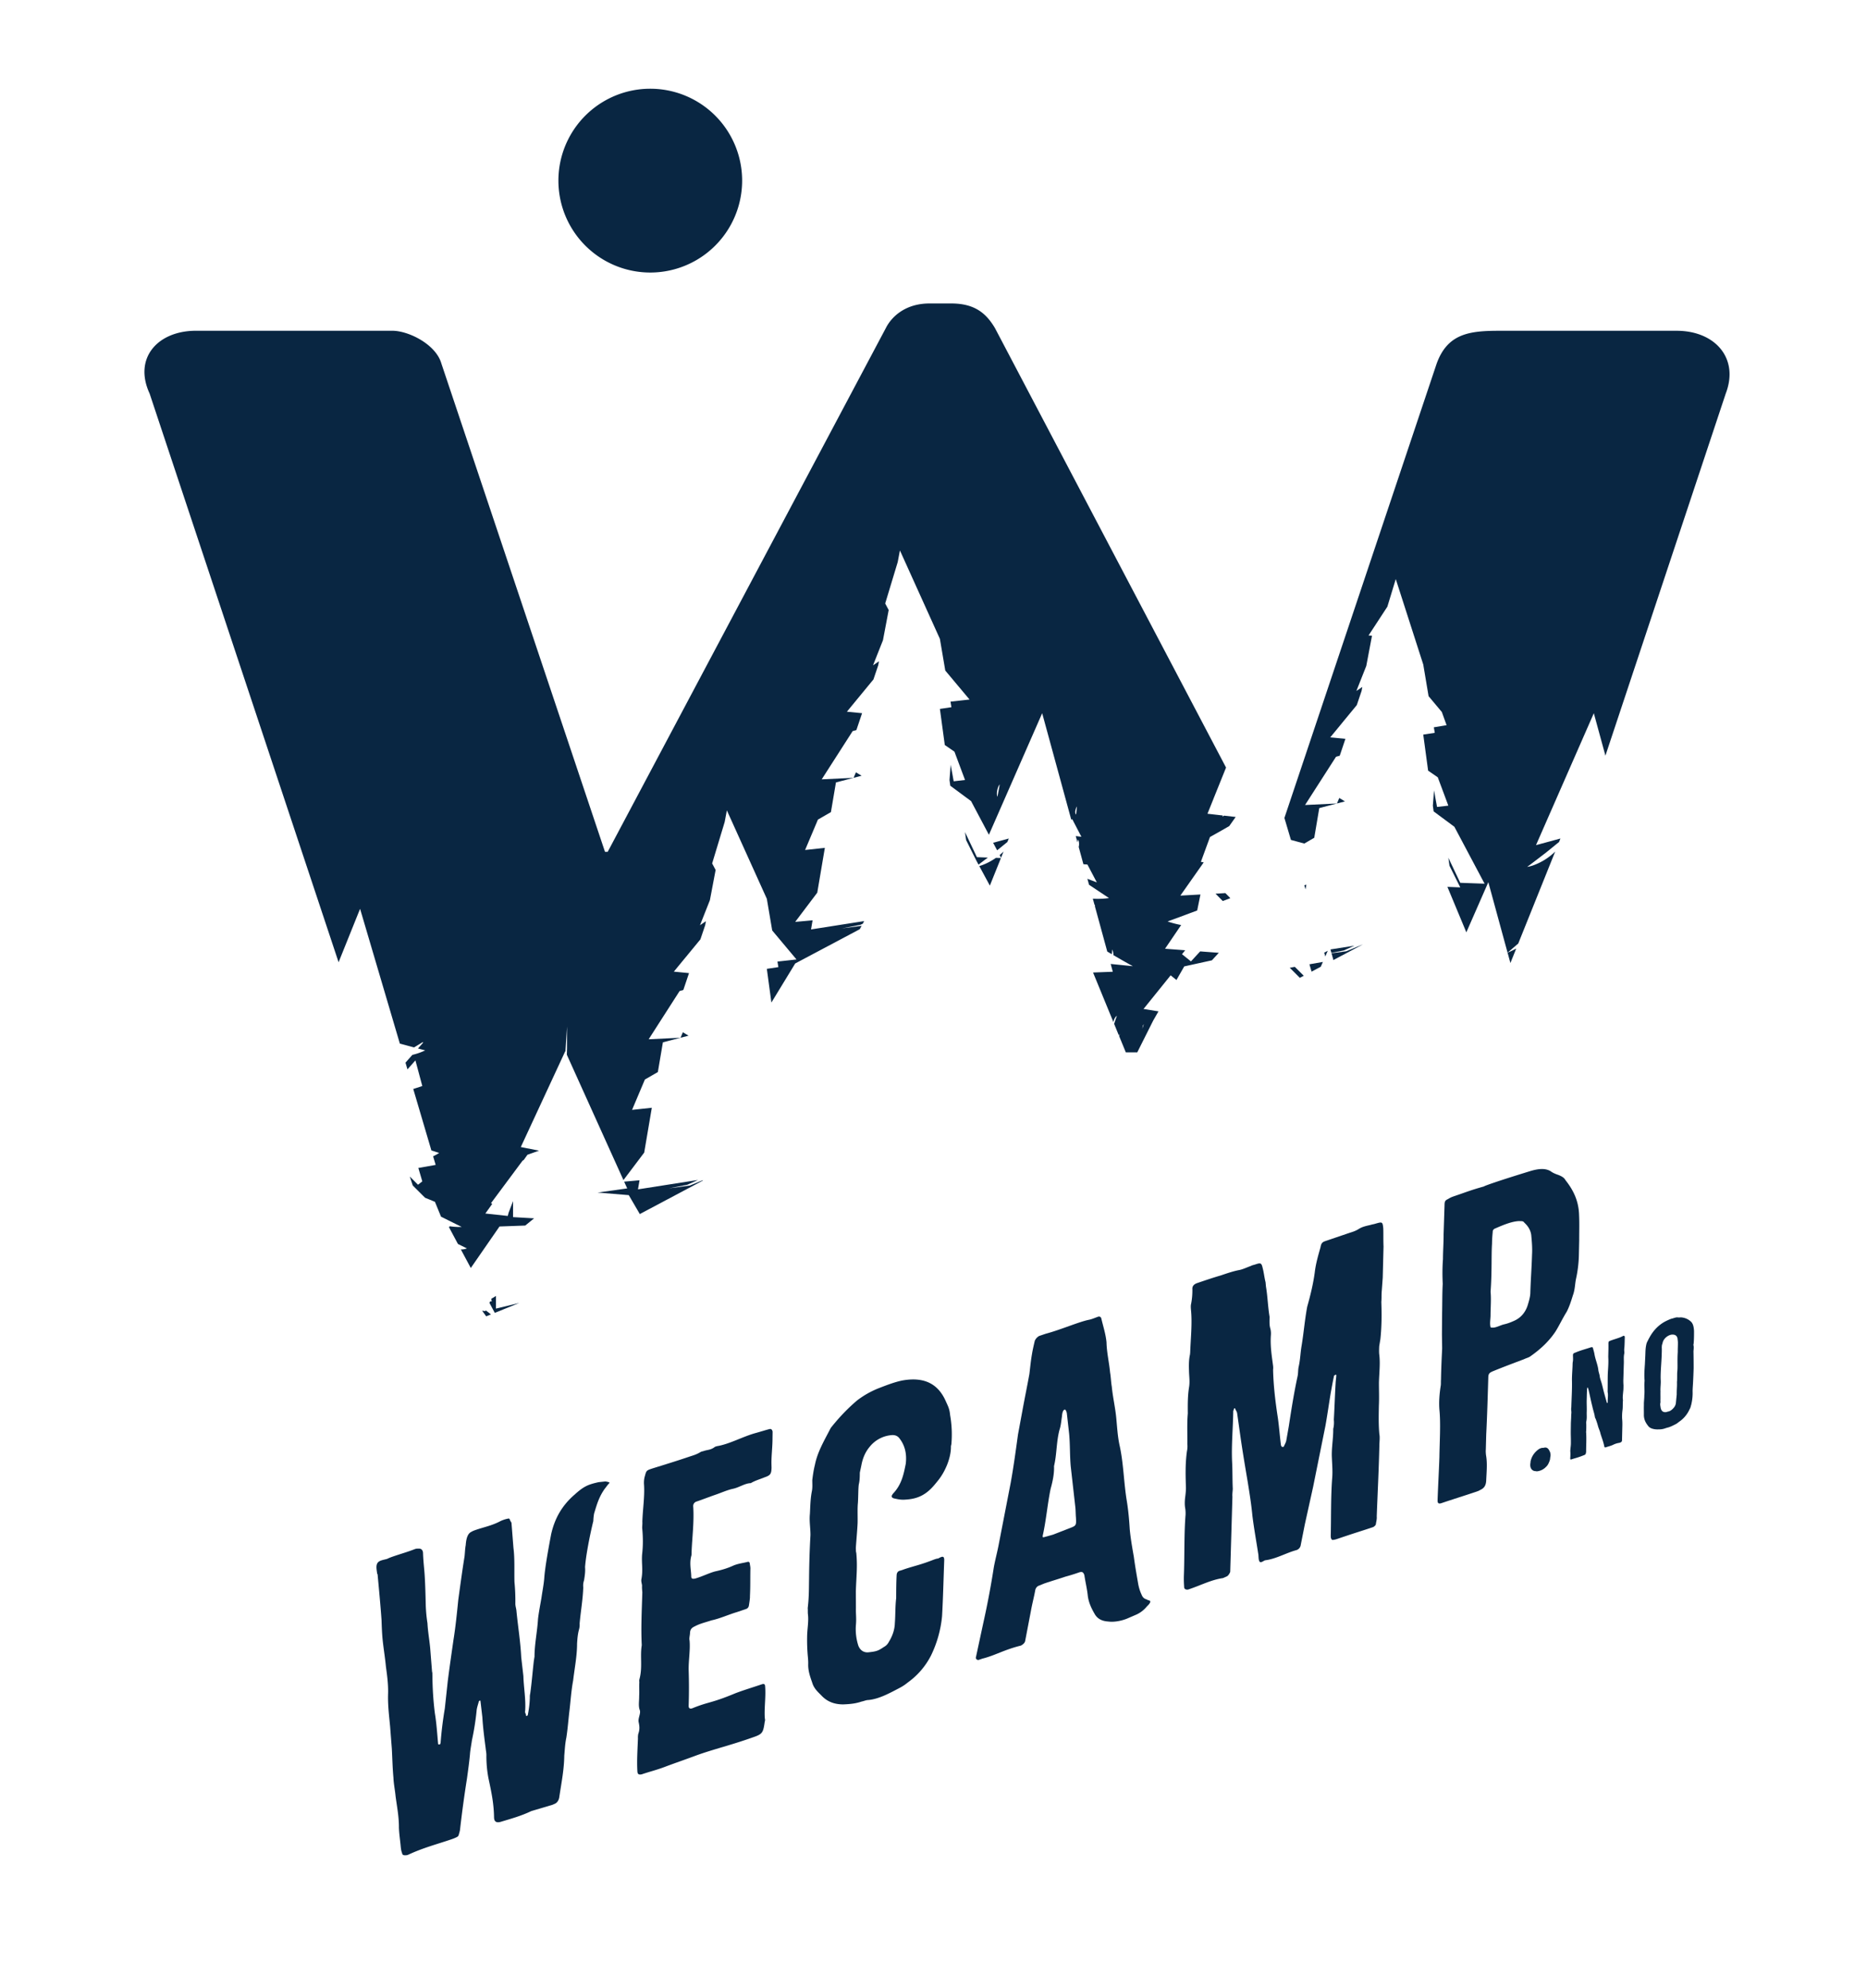
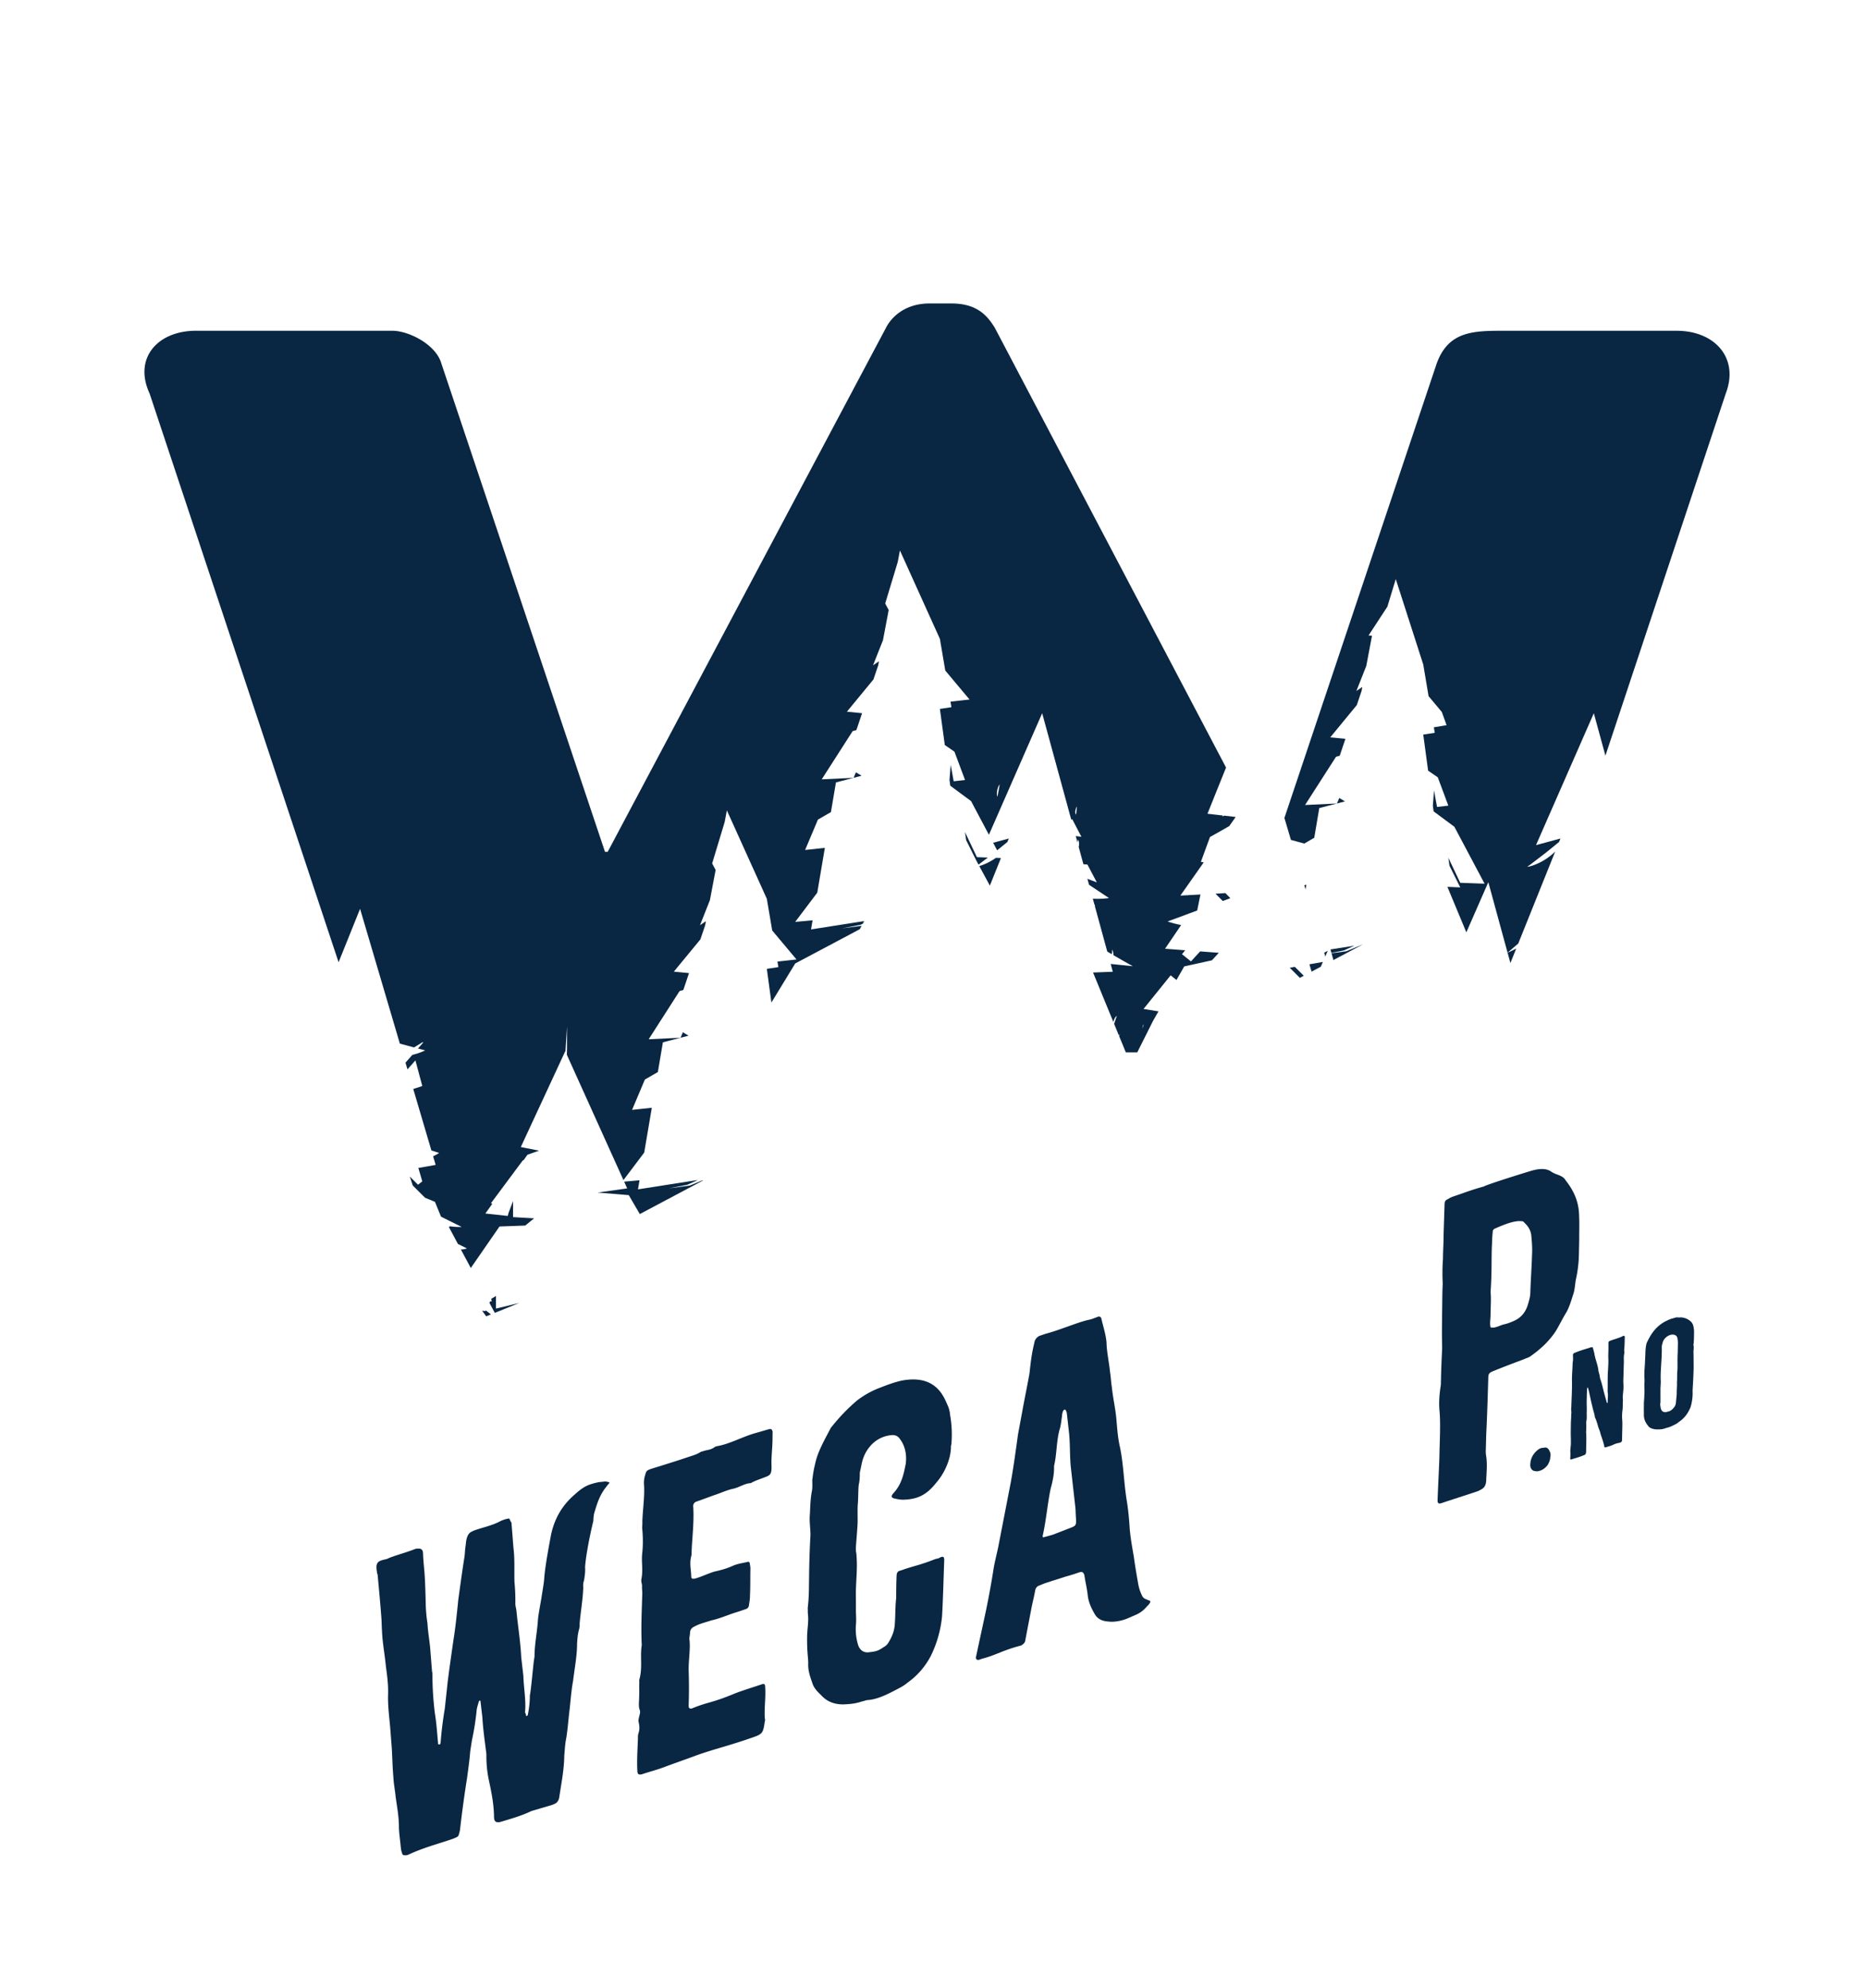
<svg xmlns="http://www.w3.org/2000/svg" xml:space="preserve" width="36.832" height="39.204" style="max-height:500px" viewBox="140.198 146.124 36.832 39.204">
  <defs>
    <clipPath id="a">
-       <path d="M0 0h1190.55v841.89H0Z" />
-     </clipPath>
+       </clipPath>
    <clipPath id="b">
      <path d="M0 0h1190.55v841.89H0Z" />
    </clipPath>
    <clipPath id="c">
      <path d="M0 0h1190.55v841.89H0Z" />
    </clipPath>
    <clipPath id="d">
      <path d="M0 0h1190.55v841.89H0Z" />
    </clipPath>
    <clipPath id="e">
      <path d="M0 0h1190.55v841.89H0Z" />
    </clipPath>
    <clipPath id="f">
      <path d="M0 0h1190.55v841.89H0Z" />
    </clipPath>
    <clipPath id="g">
      <path d="M0 0h1190.55v841.89H0Z" />
    </clipPath>
    <clipPath id="h">
      <path d="M0 0h1190.55v841.89H0Z" />
    </clipPath>
    <clipPath id="i">
      <path d="M0 0h1190.55v841.89H0Z" />
    </clipPath>
    <clipPath id="j">
      <path d="M0 0h1190.55v841.89H0Z" />
    </clipPath>
    <clipPath id="k">
      <path d="M0 0h1190.55v841.89H0Z" />
    </clipPath>
    <clipPath id="l">
      <path d="M0 0h1190.55v841.89H0Z" />
    </clipPath>
    <clipPath id="m">
      <path d="M0 0h1190.55v841.89H0Z" />
    </clipPath>
    <clipPath id="n">
      <path d="M0 0h1190.55v841.89H0Z" />
    </clipPath>
    <clipPath id="o">
      <path d="M0 0h1190.55v841.89H0Z" />
    </clipPath>
    <clipPath id="p">
      <path d="M0 0h1190.55v841.89H0Z" />
    </clipPath>
    <clipPath id="q">
      <path d="M0 0h1190.55v841.89H0Z" />
    </clipPath>
    <clipPath id="r">
      <path d="M0 0h1190.55v841.89H0Z" />
    </clipPath>
    <clipPath id="s">
      <path d="M0 0h1190.55v841.89H0Z" />
    </clipPath>
    <clipPath id="t">
      <path d="M0 0h1190.55v841.89H0Z" />
    </clipPath>
    <clipPath id="u">
      <path d="M0 0h1190.55v841.89H0Z" />
    </clipPath>
    <clipPath id="v">
      <path d="M0 0h1190.55v841.89H0Z" />
    </clipPath>
    <clipPath id="w">
      <path d="M0 0h1190.55v841.89H0Z" />
    </clipPath>
    <clipPath id="x">
      <path d="M0 0h1190.55v841.89H0Z" />
    </clipPath>
    <clipPath id="y">
      <path d="M0 0h1190.55v841.89H0Z" />
    </clipPath>
    <clipPath id="z">
-       <path d="M0 0h1190.55v841.89H0Z" />
+       <path d="M0 0v841.89H0Z" />
    </clipPath>
    <clipPath id="A">
      <path d="M0 0h1190.55v841.89H0Z" />
    </clipPath>
    <clipPath id="B">
      <path d="M0 0h1190.55v841.89H0Z" />
    </clipPath>
    <clipPath id="C">
      <path d="M0 0h1190.55v841.89H0Z" />
    </clipPath>
    <clipPath id="D">
      <path d="M0 0h1190.55v841.89H0Z" />
    </clipPath>
    <clipPath id="E">
      <path d="M0 0h1190.55v841.89H0Z" />
    </clipPath>
  </defs>
  <path d="m434.509 317.749.139.346a4 4 0 0 0-.218-.197z" clip-path="url(#a)" style="fill:#092642;fill-opacity:1;fill-rule:nonzero;stroke:none" transform="matrix(.353 0 0 -.353 6.565 275.204)" />
  <path d="M434.29 318.163c.19.155.384.31.573.465l.078.194-.875-.237z" clip-path="url(#b)" style="fill:#092642;fill-opacity:1;fill-rule:nonzero;stroke:none" transform="matrix(.353 0 0 -.353 6.565 275.204)" />
  <path d="m433.292 317.284.591-1.093.62 1.54-.282.01a3.4 3.4 0 0 0-.743-.396 2 2 0 0 0-.186-.061" clip-path="url(#c)" style="fill:#092642;fill-opacity:1;fill-rule:nonzero;stroke:none" transform="matrix(.353 0 0 -.353 6.565 275.204)" />
  <path d="m451.457 316.208.067-.228.045.265z" clip-path="url(#d)" style="fill:#092642;fill-opacity:1;fill-rule:nonzero;stroke:none" transform="matrix(.353 0 0 -.353 6.565 275.204)" />
  <path d="m450.928 311.652-.284-.05.564-.563.219.115z" clip-path="url(#e)" style="fill:#092642;fill-opacity:1;fill-rule:nonzero;stroke:none" transform="matrix(.353 0 0 -.353 6.565 275.204)" />
  <path d="M446.496 315.74q.202-.204.403-.41l.425.159-.278.283z" clip-path="url(#f)" style="fill:#092642;fill-opacity:1;fill-rule:nonzero;stroke:none" transform="matrix(.353 0 0 -.353 6.565 275.204)" />
  <path d="m413.703 298.9.617-1.057 3.508 1.861.021.034-.733-.303-1.17-.157 1.028.201.6.268-3.356-.525.087.508-.86-.078.171-.377-1.657-.232z" clip-path="url(#g)" style="fill:#092642;fill-opacity:1;fill-rule:nonzero;stroke:none" transform="matrix(.353 0 0 -.353 6.565 275.204)" />
  <path d="m406.282 293.626-.004-.008h.004z" clip-path="url(#h)" style="fill:#092642;fill-opacity:1;fill-rule:nonzero;stroke:none" transform="matrix(.353 0 0 -.353 6.565 275.204)" />
  <path d="m405.916 292.883.3-.56 1.366.553-1.3-.315v.708a3 3 0 0 0-.25-.15l-.011-.024q.011-.067.024-.134a.2.2 0 0 1-.091-.002z" clip-path="url(#i)" style="fill:#092642;fill-opacity:1;fill-rule:nonzero;stroke:none" transform="matrix(.353 0 0 -.353 6.565 275.204)" />
  <path d="m433.77 317.758-.611.023-.665 1.4.063-.446.568-1.14.124-.231q.263.196.522.394" clip-path="url(#j)" style="fill:#092642;fill-opacity:1;fill-rule:nonzero;stroke:none" transform="matrix(.353 0 0 -.353 6.565 275.204)" />
  <path d="m405.688 292.42-.18.024.228-.315.266.107-.293.227z" clip-path="url(#k)" style="fill:#092642;fill-opacity:1;fill-rule:nonzero;stroke:none" transform="matrix(.353 0 0 -.353 6.565 275.204)" />
  <path d="m416.597 307.691.447.116-.317.191z" clip-path="url(#l)" style="fill:#092642;fill-opacity:1;fill-rule:nonzero;stroke:none" transform="matrix(.353 0 0 -.353 6.565 275.204)" />
  <path d="m453.281 320.779.447.116-.317.191z" clip-path="url(#m)" style="fill:#092642;fill-opacity:1;fill-rule:nonzero;stroke:none" transform="matrix(.353 0 0 -.353 6.565 275.204)" />
  <path d="M462.973 312.512c-.094-.044-.151-.069-.155-.07l.157-.576.325.808a9 9 0 0 0-.327-.162" clip-path="url(#n)" style="fill:#092642;fill-opacity:1;fill-rule:nonzero;stroke:none" transform="matrix(.353 0 0 -.353 6.565 275.204)" />
  <path d="M434.294 321.51a1 1 0 0 0 .086.258.3.3 0 0 0 .052.075c-.034-.236-.084-.46-.125-.69 0 0-.059.11-.013.356m4.364-1.149a.7.7 0 0 0 .093.256l-.048-.457s-.067.056-.045.201m3.766-12.033c.005.05.062.118.062.118l-.083-.25s.016.083.021.132m-43.737 6.568 2.223-7.53.794-.214q.248.15.493.301l.01-.039q-.14-.16-.283-.32c.23-.063.38-.102.402-.106 0 0-.282-.148-.718-.253l-.383-.434.111-.375q.222.251.444.502l.385-1.433-.506-.164 1.013-3.433c.248-.08.413-.134.436-.139 0 0-.128-.088-.339-.19l.143-.48-.968-.17.221-.75-.24-.188-.46.46.167-.501q.343-.344.687-.686l.552-.227.34-.83c.622-.31 1.118-.556 1.157-.573 0 0-.268-.02-.666.036l-.048-.048.502-.94.498-.246s-.119-.064-.335-.06l.556-1.036 1.605 2.319 1.437.052.496.403-1.176.068v.896l-.249-.65-.047-.18-1.253.135.386.54-.07.039 1.762 2.37.064.039.211.295.648.23-1.02.2 2.485 5.354.01-.023.088 1.404v-1.222l-.01-.355 3.164-7.003 1.16 1.536.425 2.504-.822-.088-.282-.031.717 1.697.725.417.281 1.659.987.258-1.78-.086h-.002l1.73 2.696.207.057.318.943-.848.083.531.646.212.256.742.902.266.788.042.225-.07-.047-.262-.178.212.535.342.865.32 1.687-.194.366.7 2.315.122.649 2.234-4.94.3-1.768.164-.197.576-.687.618-.737-1.065-.118.052-.31-.645-.096.255-1.883 1.33 2.182 3.61 1.916.102.19-1.099-.146 1.028.2.132.06.08.148-2.968-.465.086.509-.972-.088 1.234 1.633.424 2.504-.822-.09-.282-.03.717 1.698.726.417.281 1.659.987.257-1.78-.085h-.003l1.73 2.696.208.057.318.943-.848.083.531.646.211.256.742.902.266.788.043.225-.07-.048-.262-.177.211.535.343.865.32 1.687-.195.366.7 2.315.123.649 2.234-4.94.3-1.768.164-.197.575-.687.618-.737-1.064-.118.051-.31-.644-.096.273-2.016.54-.372.591-1.582-.633-.073-.098.538-.014.075-.057.31-.065-.85.043-.32 1.162-.86.997-1.88 2.977 6.79 1.625-5.946q.028.014.054.03l.513-.986-.316.04.095-.35q.016.075.028.152s.082-.087.058-.33a1 1 0 0 0-.014-.084l.263-.963c.075-.004.15-.012.223-.015l.527-1q-.264.102-.527.202l.09-.332c.177-.12.347-.232.496-.332l.62-.412s-.393-.067-.903-.036l.088-.321.042-.07-.02-.012.697-2.55.251-.147.028.265s.062-.138.067-.32c.36-.21.72-.418 1.085-.616l-1.24.125.118-.435-1.103-.043 1.137-2.77q.005.03.014.062c.06.22.18.29.18.29q-.079-.225-.153-.451l.264-.645c.027.047.055.08.055.08l-.04-.117.111-.27.007.019s0-.01-.004-.026l.26-.633h.639l.89 1.775.296.516-.835.134 1.515 1.879.325-.261.435.76 1.545.339.387.42-1.042.079q-.257-.28-.515-.56l-.5.404.177.219-1.126.085.901 1.325c-.453.086-.758.2-.758.2l.872.32c.235.089.502.188.782.292l.182.894-1.123-.063 1.306 1.857-.158.03.508 1.387q.541.3 1.076.61l.36.51-.648.074-.094-.054.023.062-.857.098.361.897-.01.004.013.006.674 1.673-12.916 24.554c-.457.762-1.067 1.372-2.438 1.372h-1.22c-1.37 0-2.133-.763-2.438-1.372l-15.545-29.261h-.152l-9.144 27.28c-.305 1.067-1.829 1.829-2.743 1.829h-10.973c-2.134 0-3.505-1.524-2.59-3.506l10.562-31.772z" clip-path="url(#o)" style="fill:#092642;fill-opacity:1;fill-rule:nonzero;stroke:none" transform="matrix(.353 0 0 -.353 6.565 275.204)" />
  <path d="m450.709 318.743.747-.202.557.322.28 1.659.988.257-1.78-.085h-.002l1.73 2.695.208.058.317.943-.848.082.532.646.21.257.743.902.266.787.042.225-.07-.047-.262-.178.212.536.342.865.319 1.687-.193.013 1.052 1.609.469 1.542 1.536-4.773.298-1.77.165-.196.576-.688.265-.736-.712-.118.052-.31-.644-.097.272-2.015.54-.372.59-1.583-.631-.072-.1.538-.012.075-.057.31-.065-.851.043-.32 1.16-.86 1.688-3.18-1.36.05-.665 1.4.063-.446.602-1.21-.718.03.959-2.302.099-.24 1.229 2.802 1.076-3.94q.296.259.596.513l2.066 5.14a3.372 3.372 0 0 0-1.17-.75 1.7 1.7 0 0 0-.395-.106c.353.258.692.525 1.037.786q.373.302.742.603l.078.194-1.366-.37 3.232 7.37.648-2.371 6.725 20.23c.76 1.982-.61 3.506-2.743 3.506h-9.906c-1.676 0-2.895-.152-3.506-1.83l-8.51-25.386z" clip-path="url(#p)" style="fill:#092642;fill-opacity:1;fill-rule:nonzero;stroke:none" transform="matrix(.353 0 0 -.353 6.565 275.204)" />
  <path d="m426.268 322.212.447.117-.317.19z" clip-path="url(#q)" style="fill:#092642;fill-opacity:1;fill-rule:nonzero;stroke:none" transform="matrix(.353 0 0 -.353 6.565 275.204)" />
  <path d="m452.972 312.433.686.134.598.268-1.337-.21z" clip-path="url(#r)" style="fill:#092642;fill-opacity:1;fill-rule:nonzero;stroke:none" transform="matrix(.353 0 0 -.353 6.565 275.204)" />
  <path d="m453.082 312.033 1.654.877-.936-.387-.822-.11z" clip-path="url(#s)" style="fill:#092642;fill-opacity:1;fill-rule:nonzero;stroke:none" transform="matrix(.353 0 0 -.353 6.565 275.204)" />
  <path d="m452.495 311.927-.752-.132.12-.41.514.274z" clip-path="url(#t)" style="fill:#092642;fill-opacity:1;fill-rule:nonzero;stroke:none" transform="matrix(.353 0 0 -.353 6.565 275.204)" />
  <path d="m452.63 312.235.061.14-.06-.009.061.013.077.173a3 3 0 0 0-.2-.106z" clip-path="url(#u)" style="fill:#092642;fill-opacity:1;fill-rule:nonzero;stroke:none" transform="matrix(.353 0 0 -.353 6.565 275.204)" />
  <path d="M401.232 262.022c-.082-.006-.187 0-.198.124-.054.129-.067.273-.081.417-.031.328-.084.669-.095 1.004.004.615-.11 1.168-.187 1.756-.033.349-.106.683-.12 1.039-.05.533-.06 1.08-.09 1.619l-.096 1.237c-.058.616-.134 1.203-.112 1.846.013.512-.053.998-.12 1.482-.05.534-.141 1.053-.192 1.586-.03.328-.043.683-.054 1.019-.054.786-.151 1.81-.222 2.569-.002.02-.022.014-.024.034-.016.164-.081.417.008.574.086.178.395.198.556.253.119.06.26.109.4.157.382.129.765.238 1.146.388.08.028.142.028.204.027.145.007.235-.07.25-.232.009-.315.04-.643.07-.971.05-.532.07-1.393.083-1.961.013-.355.044-.683.095-1.004.025-.48.108-.916.152-1.388l.105-1.32c.027-.074.013-.142.02-.224.006-.718.05-1.401.136-2.091.095-.561.13-1.162.185-1.736a.13.13 0 0 1 .084-.014c.02.007.038.035.038.035-.002.02.017.047.015.067a21 21 0 0 0 .234 1.9l.166 1.537c.095.752.208 1.53.32 2.31.118.738.192 1.483.267 2.228.11.799.22 1.619.35 2.425.024.199.025.41.066.636.036.499.165.67.324.744.078.048.178.082.259.11.462.156.89.238 1.344.477.118.06.299.123.422.143.1.034.106-.027.134-.102l.074-.124.11-1.4c.08-.61.04-1.28.057-1.907q.057-.584.05-1.19c-.006-.15.048-.28.06-.423.083-.861.224-1.701.268-2.596l.115-.998.006-.062c.02-.65.14-1.264.1-1.934-.031-.116.057-.171.045-.26.002-.02.044-.027.044-.027.02.007.059.04.057.06.07.343.104.65.115.972a.8.8 0 0 0 .02.218c.087.622.133 1.23.202 1.825l.039.246c-.002.676.156 1.407.195 2.097.046.397.13.807.197 1.21.05.356.12.697.15 1.045.042.65.263 1.825.387 2.48.19.848.577 1.572 1.286 2.193.554.505.794.587 1.363.717l.369.04c.062 0 .295-.047.237-.088-.095-.096-.185-.232-.26-.321-.33-.472-.437-.868-.595-1.387a3 3 0 0 1-.043-.417c-.151-.601-.407-1.831-.462-2.57.023-.245-.016-.491-.055-.737a.9.9 0 0 1-.045-.396c-.021-.663-.143-1.34-.203-2.016a1 1 0 0 0-.032-.328c-.077-.28-.094-.54-.111-.8.002-.676-.14-1.38-.22-2.063-.11-.588-.14-1.148-.21-1.722-.058-.485-.093-.984-.171-1.476-.072-.342-.083-.663-.114-.991-.01-.785-.151-1.468-.278-2.316-.026-.178-.114-.335-.295-.396-.098-.055-.221-.075-.321-.11l-.948-.28c-.596-.285-1.142-.428-1.727-.606-.242-.061-.354.028-.356.26-.013.8-.157 1.449-.308 2.159-.081.418-.12.828-.12 1.272.007.15-.027.287-.041.43-.074.568-.151 1.156-.185 1.736l-.105.896c-.002.02-.024.033-.044.027-.018-.027-.058-.041-.055-.082-.046-.164-.111-.355-.118-.505a15 15 0 0 0-.26-1.634c-.037-.266-.094-.54-.111-.8-.041-.436-.103-.88-.164-1.325a65 65 0 0 1-.392-2.883c-.014-.068-.028-.137-.061-.233a.2.2 0 0 0-.128-.17c-.1-.054-.22-.095-.32-.13-.784-.266-1.573-.47-2.387-.853-.04-.013-.101-.033-.143-.027" clip-path="url(#v)" style="fill:#092642;fill-opacity:1;fill-rule:nonzero;stroke:none" transform="matrix(.353 0 0 -.353 6.565 275.204)" />
  <path d="M417.48 267.6c-.581-.218-1.144-.409-1.725-.627-.46-.178-.885-.28-1.327-.43-.163-.034-.23.007-.242.15-.037.602.007 1.231.03 1.852a1 1 0 0 0 .019.26c.099.267.059.465.019.663-.041.218.14.492.06.676-.083.226-.025.5-.03.772.017.26-.007.506.01.766-.005.062-.011.123.005.171.184.676.026 1.257.13 1.906-.05.957.003 1.948.032 2.952-.011.123-.023.246-.015.376-.011.123-.063.232-.034.37.096.518 0 .867.036 1.366.058.485.053.97.009 1.442-.012.123.017.26.005.382.019.683.137 1.401.095 2.064-.011.123-.005.273.024.41.107.396.087.39.429.505.705.22 1.35.416 2.033.648.22.075.424.123.659.266.058.041.12.041.2.068.202.07.39.048.622.233l.1.033c.695.11 1.423.526 2.15.73.263.07.525.157.788.225.1.034.17-.048.18-.15l-.005-.383c0-.444-.06-.909-.06-1.353l.006-.273c-.01-.342-.063-.424-.385-.533-.26-.109-.523-.177-.777-.328-.312 0-.642-.238-.987-.313-.325-.068-.663-.225-.985-.334-.361-.124-.701-.26-1.063-.382a.26.26 0 0 1-.181-.274c.059-.847-.062-1.756-.091-2.548l-.005-.17c-.125-.425-.03-.774-.015-1.149-.005-.17.059-.192.222-.158.364.102.759.301 1.104.396.345.075.688.17 1.026.327.279.116.526.137.789.205.08.027.126-.02.134-.103.01-.102.04-.198.03-.308-.01-.573.004-.929-.024-1.509.01-.103-.043-.417-.056-.507-.012-.088-.066-.17-.147-.197l-.522-.178c-.464-.136-.94-.36-1.43-.464-.32-.108-.625-.17-.941-.34-.18-.082-.251-.19-.254-.383-.008-.13-.055-.294-.025-.389.05-.533-.06-1.12-.05-1.668.022-.669.022-1.325 0-1.988-.005-.15.08-.185.2-.144.96.39 1.014.26 2.41.84.42.163 1.046.354 1.487.504.12.04.167-.007.174-.089.055-.574-.051-1.203-.017-1.784.006-.06.033-.137-.001-.21-.086-.623-.121-.699-.663-.883-1.264-.45-2.158-.648-3.16-1.009" clip-path="url(#w)" style="fill:#092642;fill-opacity:1;fill-rule:nonzero;stroke:none" transform="matrix(.353 0 0 -.353 6.565 275.204)" />
  <path d="M426.706 270.606c-.34-.116-.67-.143-1.02-.156-.5 0-.908.157-1.232.513-.206.205-.41.389-.504.717-.113.322-.226.643-.219 1.005.006.15-.007.294-.02.438a10 10 0 0 0-.04 1.086c0 .424.1.902.043 1.285-.01.123 0 .232-.01.335.082.663.065 1.27.075 1.612.007.807.031 1.64.078 2.46.003.403-.073.779-.03 1.196.022.43.025.834.11 1.264.041.205.022.41.022.622.036.287.073.554.148.854.141.704.498 1.312.831 1.954.035.075.071.13.146.219.427.526.88.997 1.38 1.42a5 5 0 0 0 1.24.696c.44.17.88.34 1.308.423 1.142.198 1.962-.138 2.412-1.17.132-.294.205-.417.238-.766a6.2 6.2 0 0 0 .071-1.626c-.014-.068-.03-.116-.025-.177-.005-.595-.309-1.333-.698-1.825-.185-.232-.37-.464-.602-.65-.443-.36-.893-.43-1.327-.45-.206-.006-.354.029-.545.07-.212.055-.142.185-.029.307.451.492.563 1.059.676 1.627.07.573-.057 1.038-.34 1.407-.12.17-.29.22-.496.192a1.75 1.75 0 0 1-1.164-.628c-.28-.327-.412-.69-.48-1.052l-.087-.41c-.002-.191-.003-.403-.046-.608-.047-.164-.035-.731-.062-1.1-.032-.308-.005-.827-.017-1.128-.02-.45-.093-1.216-.097-1.387.007-.082-.005-.171.025-.266.074-.78 0-1.312-.025-2.146l.004-.93c-.009-.341.031-.54.003-.908a3 3 0 0 1 .135-1.203c.108-.26.306-.383.553-.363.451.048.552.082.864.294a.65.65 0 0 1 .284.287c.216.348.327.703.336 1.045.038.478.017.915.075 1.4.001.425.003.848.025 1.279.006.15.08.238.203.259l.221.075c.563.19.91.245 1.67.545.08.028.16.056.222.055.217.116.356.184.343-.117-.035-.942-.065-2.16-.12-3.108a6.4 6.4 0 0 0-.622-2.201 4.2 4.2 0 0 0-1.289-1.495 2.6 2.6 0 0 0-.449-.3c-.573-.301-1.164-.628-1.76-.683-.124 0-.243-.061-.386-.088" clip-path="url(#x)" style="fill:#092642;fill-opacity:1;fill-rule:nonzero;stroke:none" transform="matrix(.353 0 0 -.353 6.565 275.204)" />
  <path d="M438.256 280.26c.46.177.462.157.438.635-.016.164-.013.356-.03.54l-.26 2.303c-.056.595-.032 1.217-.09 1.832l-.131 1.162a.6.6 0 0 1-.08.184c-.02-.007-.041.007-.041.007-.02-.007-.04-.035-.06-.041-.071-.11-.08-.24-.09-.35-.04-.245-.056-.504-.137-.743-.183-.697-.143-1.34-.306-2.03.017-.396-.067-.826-.191-1.27-.171-.82-.248-1.757-.438-2.604-.026-.157.05-.09.213-.055l.363.103zm2.253-5.181c-.313.02-.592.117-.765.417s-.327.608-.384.99c-.04.41-.136.78-.195 1.184-.058.17-.124.212-.305.15a10 10 0 0 0-.745-.231c-.382-.13-.765-.24-1.147-.37-.121-.04-.24-.102-.36-.142a.34.34 0 0 1-.185-.233c-.068-.382-.175-.778-.243-1.161l-.32-1.674c-.011-.09-.085-.178-.164-.226a.3.3 0 0 0-.1-.054c-.931-.232-1.42-.546-2.128-.722l-.221-.076c-.083-.006-.173.068-.14.164l.418 1.94a48 48 0 0 1 .58 3.075c.082.45.206.896.288 1.347l.655 3.374c.164.903.285 1.81.408 2.7l.247 1.332c.123.676.265 1.36.388 2.036.047.376.077.724.144 1.107.039.246.099.499.158.752.05.123.145.218.243.273l.362.123c.849.225 1.884.68 2.435.784.182.04.34.116.522.177.083.007.127-.021.155-.096.104-.451.247-.868.292-1.34.014-.587.147-1.113.2-1.687.046-.26.05-.533.096-.794.057-.594.194-1.161.25-1.755.049-.513.077-1.033.185-1.524.216-.964.235-2.037.39-3.022.092-.54.144-1.093.177-1.653.05-.533.139-1.032.23-1.551.07-.527.159-1.025.249-1.545.04-.198.099-.39.178-.554.055-.15.147-.246.295-.28.046-.048.17-.048.197-.102.009-.103-.106-.205-.2-.301a1.6 1.6 0 0 0-.64-.471l-.458-.198c-.32-.13-.727-.205-1.042-.163" clip-path="url(#y)" style="fill:#092642;fill-opacity:1;fill-rule:nonzero;stroke:none" transform="matrix(.353 0 0 -.353 6.565 275.204)" />
  <path d="m445.064 276.9-.1-.034c-.123-.02-.231.027-.223.157a6 6 0 0 0-.015.608c.043 1.073.007 2.331.093 3.396.008.13-.001.233-.011.335-.04.2-.037.39-.016.61.024.176.047.374.05.566-.022.67-.044 1.34.055 2.05.028.136.037.266.023.41.008.573-.024 1.134.026 1.701-.004.486-.01.971.069 1.463.053.314.006.594-.001.888-.01.314-.018.63.055.95l.01.11c.029.792.118 1.605.048 2.343-.011.123-.025.266.006.383.056.293.072.553.069.806q-.023.246.278.348c.442.15.884.301 1.308.423.34.116.683.232.988.293.225.034.462.157.684.232.098.055.18.061.26.09.302.101.344.094.415-.22.066-.253.09-.519.156-.773l.023-.246c.093-.539.107-1.127.202-1.687-.001-.212-.02-.452.039-.643q.048-.174.035-.369c-.046-.608.049-1.169.12-1.715a.9.9 0 0 0 .002-.233c.02-.86.117-1.674.235-2.48.096-.58.13-1.162.207-1.75l.048-.069c.002-.02.022-.012.042-.006.043-.007.083.006.078.047.053.103.124.233.134.343l.135.765c.14.915.283 1.83.485 2.767.045.184.025.39.07.573.087.39.093.773.16 1.155.119.718.175 1.435.313 2.18.186.656.335 1.278.42 1.9.057.505.199.977.323 1.421.04.225.098.287.279.348l1.265.43c.2.068.384.11.598.245.216.137.44.171.684.232.08.028.143.028.243.061.383.11.404.117.44-.273.009-.315-.001-.635.013-1.01l-.044-1.73-.054-.739c-.021-.218-.004-.402-.024-.62.022-.67.024-1.347-.053-2.072l-.066-.403c-.006-.15-.013-.3 0-.444.069-.506-.003-1.059-.015-1.592-.001-.424.018-.84-.003-1.27-.011-.555-.022-1.088.026-1.6.04-.199 0-.444 0-.656-.026-1.258-.1-2.679-.146-3.943.012-.123-.017-.26-.045-.396.008-.082-.07-.15-.147-.198-.643-.219-.846-.267-1.991-.656-.081-.027-.161-.054-.243-.06-.081-.028-.11.048-.135.102l-.01.102c.026 1.046-.001 2.221.084 3.287.027.37-.006.718-.02 1.094-.03.52.084 1.086.075 1.612.045.185.05.356.034.52.04.67.059 1.353.099 2.022.006.151.033.308.04.458a.033.033 0 0 1-.044.028l-.08-.048c-.072-.32-.126-.636-.181-.929-.106-.629-.192-1.25-.3-1.859l-.692-3.43-.465-2.104-.225-1.134a.35.35 0 0 0-.241-.294c-.547-.144-1.136-.49-1.73-.566-.083-.007-.195-.13-.302-.103-.11.07-.074.356-.106.473-.11.723-.236 1.4-.326 2.131-.06.636-.161 1.258-.261 1.88-.142.841-.281 1.661-.403 2.508l-.186 1.312c-.01.103-.078.165-.108.26-.002.02-.024.034-.044.027s-.018-.027-.036-.054c.004-.04-.035-.076-.031-.117-.013-.956-.11-1.92-.062-2.856.025-.478.012-.99.036-1.469-.007-.15-.034-.307-.02-.45l-.113-3.848-.01-.342c-.031-.096-.122-.232-.203-.26l-.2-.089c-.653-.094-1.226-.395-1.85-.606" clip-path="url(#z)" style="fill:#092642;fill-opacity:1;fill-rule:nonzero;stroke:none" transform="matrix(.353 0 0 -.353 6.565 275.204)" />
  <path d="M463.122 291.853c.38.15.664.437.81.868.08.26.158.52.157.751.02.683.075 1.401.094 2.084.024.39-.01.76-.045 1.128-.052.321-.215.52-.397.69-.05.09-.173.068-.277.076-.414-.014-.912-.225-1.35-.417a.19.19 0 0 1-.127-.19 7 7 0 0 1-.04-.67c-.043-.65.002-1.565-.08-2.672.04-.41 0-.868-.002-1.292.002-.23-.058-.485.004-.697.234-.068.488.102.731.164.183.041.344.096.522.177m-3.995-10.158c-.16-.055-.227-.014-.222.157.027.813.075 1.612.102 2.426.01.785.077 1.825.005 2.583-.043.451-.005.93.073 1.421.01.11 0 .212.011.321.008.574.036 1.155.064 1.736l-.012.78.01 1.21c.012.532.004 1.058.034 1.618-.02.437-.023.902.014 1.38 0 .444.038.923.035 1.387l.053 1.627c.003.191.017.26.197.341.136.09.256.13.377.171.723.246.902.328 1.63.532-.002.021.54.205.54.205.684.232 1.388.45 2.073.661.425.123.814.17 1.122-.022.113-.088.285-.156.413-.198.172-.068.325-.144.401-.287.423-.534.75-1.142.767-1.982.021-.437.004-.909.006-1.374l-.019-.895a7 7 0 0 0-.167-1.306c-.055-.293-.05-.566-.165-.88-.096-.308-.19-.615-.348-.923-.235-.376-.406-.75-.623-1.099-.38-.574-.877-1.018-1.403-1.387-.096-.075-.239-.102-.357-.163-.58-.219-1.182-.444-1.78-.69-.16-.074-.216-.136-.219-.327-.03-.985-.063-2.18-.115-3.17l-.023-.855c-.01-.11 0-.212.01-.315.084-.458.03-.963.011-1.435-.018-.259-.106-.416-.345-.519-.058-.04-.119-.06-.179-.082-.663-.225-1.308-.423-1.97-.647" clip-path="url(#A)" style="fill:#092642;fill-opacity:1;fill-rule:nonzero;stroke:none" transform="matrix(.353 0 0 -.353 6.565 275.204)" />
  <path d="M464.385 283.48c-.187.003-.303.148-.301.349l.002.06c.01.04.013.092.016.137.06.287.22.51.456.68a.5.5 0 0 0 .203.076c.022 0 .044-.007.073.003.176.052.264-.044.327-.178.053-.1.08-.224.036-.378.003-.103-.044-.215-.093-.32a.6.6 0 0 0-.147-.198.8.8 0 0 0-.491-.24c-.03-.003-.051.005-.081.01" clip-path="url(#B)" style="fill:#092642;fill-opacity:1;fill-rule:nonzero;stroke:none" transform="matrix(.353 0 0 -.353 6.565 275.204)" />
  <path d="M466.318 284.174c.008.143.017.287.004.422.002.133.031.284.033.417a10 10 0 0 1-.004.427c-.006.219.001.443.003.658 0 .162.02.33.018.493.006.09.02.184.004.267a.6.6 0 0 0 .003.193c.013.484.046.968.037 1.445-.009.329.031.667.035 1 .005.031.002.06.013.1.023.134.005.253.007.38.004.039.022.08.05.09a.3.3 0 0 0 .076.034c.3.13.582.198.877.298.014.004.028.009.036.004.042.007.072-.005.076-.041.034-.128.074-.247.093-.381.058-.305.185-.572.214-.88.017-.097.055-.195.071-.293.01-.107.041-.2.072-.293.07-.205.112-.427.17-.643l.162-.58.03.002a.02.02 0 0 1 .012.02c0 .007.005.023.003.038-.008.159.031.357.002.517-.009.019-.005.05-.007.072.007.312.001.605.008.917.011.337.05.615.027 1.013l.01.432q.002.188 0 .309c.003.112.023.127.115.158.125.05.245.083.364.124.105.035.211.07.321.13.068.039.114.017.114-.064-.006-.164-.007-.38-.02-.546-.007-.083-.02-.17-.006-.245.003-.036.007-.08-.003-.12-.04-.183-.018-.352-.023-.524-.012-.33-.018-.655-.03-.977q0-.142.01-.27c-.003-.12.001-.228-.017-.353-.013-.167-.04-.331-.012-.483-.019-.177-.003-.35-.023-.524a2.7 2.7 0 0 1-.024-.511c.012-.121.015-.238.013-.364l-.02-.857a.13.13 0 0 0-.092-.104l-.056-.02a1.1 1.1 0 0 1-.358-.114c-.132-.06-.274-.092-.407-.137-.043-.015-.066.007-.077.047-.045.25-.139.477-.213.717-.027.139-.089.259-.13.392a4 4 0 0 1-.144.446c-.017.024-.026.05-.036.076-.028.212-.103.4-.145.608-.078.298-.136.61-.21.918-.01.047-.029.086-.04.134 0 0-.009.004-.015.002-.008-.002-.014-.012-.014-.012-.023-.06-.019-.11-.02-.162-.01-.21-.012-.417-.018-.59 0-.213.01-.395.004-.573-.01-.19.02-.363-.026-.563-.01-.048-.005-.097 0-.14a7 7 0 0 0-.003-.363c-.003-.045-.014-.086-.003-.12.022-.391-.004-.724-.002-1.056a.4.4 0 0 0-.025-.12c.002-.013-.018-.034-.03-.046a.1.1 0 0 0-.029-.017c-.348-.147-.512-.174-.75-.255-.035-.011-.052.005-.055.04" clip-path="url(#C)" style="fill:#092642;fill-opacity:1;fill-rule:nonzero;stroke:none" transform="matrix(.353 0 0 -.353 6.565 275.204)" />
  <path d="M471.774 286.808c.129.014.25.114.34.226.058.072.095.15.108.243l.048.489c-.005.279.024.429.013.706.01.033.008.135.008.135.006.098-.002.33.01.432.032.276-.006.603.027 1.1-.003.17.009.352.008.52-.001.089-.015.158-.023.244-.037.157-.15.214-.31.205-.186-.011-.465-.196-.521-.457a1 1 0 0 0-.038-.124l-.011-.115c.008-.16 0-.316-.005-.481-.016-.441-.067-.901-.055-1.332.02-.208-.024-.444-.01-.661-.006-.165.003-.332-.003-.503-.003-.045.008-.086-.002-.133-.026-.105.003-.184.012-.277.042-.215.163-.27.327-.243zm-.178-.946a1 1 0 0 0-.336-.048 1 1 0 0 0-.336.034.5.5 0 0 0-.213.112c-.14.167-.265.352-.277.629.004.193-.007.382.002.59-.008.16.025.357.022.533.028.239-.007.462.007.696l.009.135c-.028.287-.005.59.016.899l.022.45c.013.242.003.437.065.695a.7.7 0 0 0 .077.18c.025.046.042.096.074.144.19.36.444.652.779.863.15.095.345.176.456.22.093.01.259.096.37.074a.7.7 0 0 1 .159.003.88.88 0 0 0 .58-.246c.12-.121.152-.303.165-.513 0-.23 0-.465-.021-.7-.004-.032-.016-.065-.013-.087.03-.1.014-.223.003-.344q.009-.466.009-.943a37 37 0 0 0-.035-.846c-.008-.15-.022-.302-.023-.45a2.7 2.7 0 0 0-.064-.694c-.004-.038-.021-.081-.032-.122a.6.6 0 0 0-.076-.195 1.65 1.65 0 0 0-.6-.705 1 1 0 0 0-.154-.112c-.14-.07-.29-.15-.431-.191a2 2 0 0 1-.204-.061" clip-path="url(#D)" style="fill:#092642;fill-opacity:1;fill-rule:nonzero;stroke:none" transform="matrix(.353 0 0 -.353 6.565 275.204)" />
-   <path d="M420.039 355.575a5.134 5.134 0 1 0-10.268 0 5.134 5.134 0 0 0 10.268 0" clip-path="url(#E)" style="fill:#092642;fill-opacity:1;fill-rule:nonzero;stroke:none" transform="matrix(.353 0 0 -.353 6.565 275.204)" />
</svg>